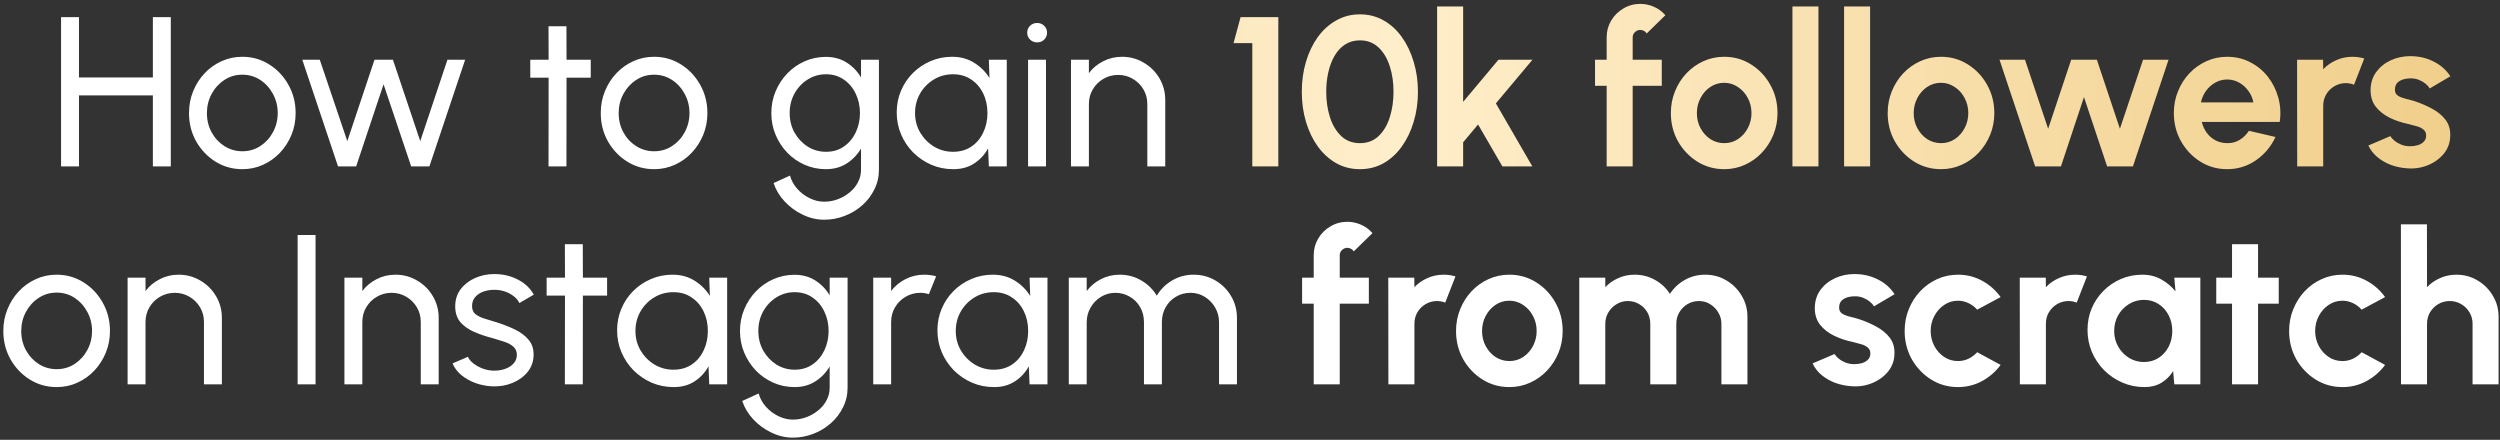
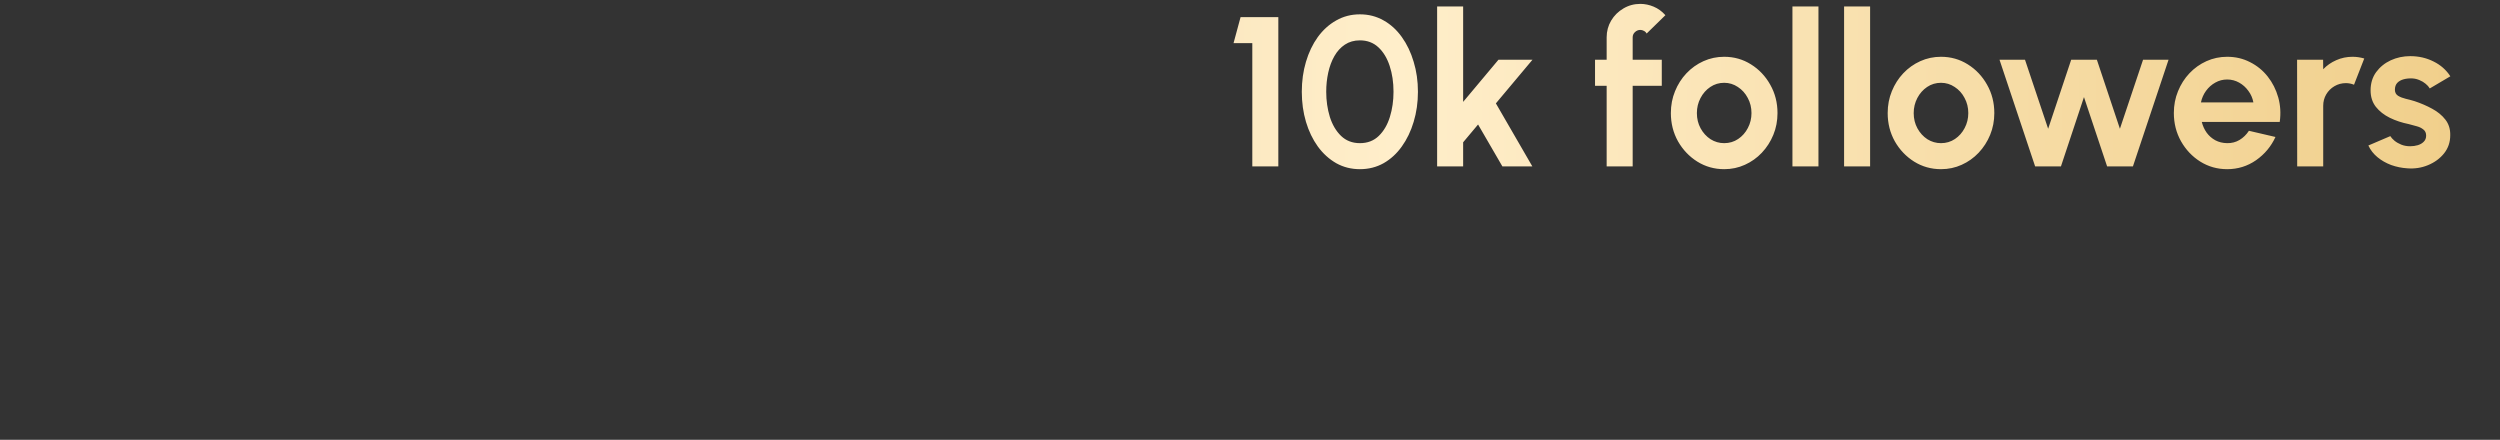
<svg xmlns="http://www.w3.org/2000/svg" width="631" height="111" viewBox="0 0 631 111" fill="none">
  <rect x="0" y="0" width="631" height="111" fill="#333333" stroke="none" />
-   <path d="M38.586 4.319H43.108V42H38.586V24.075H19.934V42H15.412V4.319H19.934V19.553H38.586V4.319ZM61.161 42.7C58.685 42.7 56.424 42.063 54.379 40.789C52.351 39.515 50.727 37.81 49.507 35.675C48.305 33.522 47.704 31.144 47.704 28.543C47.704 26.569 48.054 24.73 48.753 23.025C49.453 21.302 50.413 19.795 51.633 18.503C52.871 17.193 54.307 16.171 55.94 15.435C57.572 14.699 59.313 14.332 61.161 14.332C63.637 14.332 65.889 14.969 67.917 16.242C69.962 17.516 71.586 19.23 72.788 21.383C74.009 23.536 74.619 25.923 74.619 28.543C74.619 30.498 74.269 32.329 73.569 34.033C72.869 35.738 71.9 37.245 70.662 38.555C69.442 39.847 68.016 40.861 66.383 41.596C64.768 42.332 63.027 42.7 61.161 42.7ZM61.161 38.178C62.848 38.178 64.364 37.739 65.71 36.859C67.073 35.962 68.141 34.787 68.913 33.333C69.702 31.862 70.097 30.265 70.097 28.543C70.097 26.784 69.693 25.169 68.886 23.698C68.096 22.227 67.029 21.051 65.683 20.172C64.337 19.293 62.83 18.853 61.161 18.853C59.474 18.853 57.958 19.302 56.613 20.199C55.267 21.078 54.199 22.253 53.41 23.725C52.62 25.196 52.225 26.802 52.225 28.543C52.225 30.337 52.629 31.97 53.437 33.441C54.244 34.895 55.33 36.052 56.693 36.913C58.057 37.756 59.546 38.178 61.161 38.178ZM89.893 42H85.317L76.301 15.085H80.715L87.659 35.621L94.522 15.085H99.178L106.069 35.621L112.932 15.085H117.4L108.383 42H103.781L96.81 21.276L89.893 42ZM149.104 19.607H142.995L142.968 42H138.446L138.473 19.607H133.844V15.085H138.473L138.446 6.634H142.968L142.995 15.085H149.104V19.607ZM165.088 42.7C162.612 42.7 160.351 42.063 158.306 40.789C156.278 39.515 154.654 37.81 153.434 35.675C152.232 33.522 151.631 31.144 151.631 28.543C151.631 26.569 151.981 24.73 152.681 23.025C153.38 21.302 154.34 19.795 155.561 18.503C156.799 17.193 158.234 16.171 159.867 15.435C161.5 14.699 163.24 14.332 165.088 14.332C167.565 14.332 169.816 14.969 171.844 16.242C173.89 17.516 175.513 19.23 176.716 21.383C177.936 23.536 178.546 25.923 178.546 28.543C178.546 30.498 178.196 32.329 177.496 34.033C176.796 35.738 175.827 37.245 174.589 38.555C173.369 39.847 171.943 40.861 170.31 41.596C168.695 42.332 166.955 42.7 165.088 42.7ZM165.088 38.178C166.775 38.178 168.291 37.739 169.637 36.859C171.001 35.962 172.068 34.787 172.84 33.333C173.629 31.862 174.024 30.265 174.024 28.543C174.024 26.784 173.62 25.169 172.813 23.698C172.023 22.227 170.956 21.051 169.61 20.172C168.264 19.293 166.757 18.853 165.088 18.853C163.402 18.853 161.886 19.302 160.54 20.199C159.194 21.078 158.126 22.253 157.337 23.725C156.547 25.196 156.153 26.802 156.153 28.543C156.153 30.337 156.556 31.97 157.364 33.441C158.171 34.895 159.257 36.052 160.621 36.913C161.984 37.756 163.474 38.178 165.088 38.178ZM217.32 15.085H221.841V42.861C221.841 44.638 221.456 46.288 220.684 47.814C219.93 49.357 218.908 50.694 217.616 51.824C216.324 52.972 214.853 53.861 213.202 54.489C211.551 55.135 209.828 55.457 208.034 55.457C206.168 55.457 204.365 55.036 202.624 54.192C200.884 53.367 199.359 52.255 198.049 50.855C196.757 49.473 195.824 47.921 195.25 46.199L199.394 44.315C199.735 45.553 200.345 46.665 201.225 47.652C202.122 48.657 203.162 49.447 204.347 50.021C205.549 50.613 206.778 50.909 208.034 50.909C209.218 50.909 210.358 50.703 211.452 50.29C212.565 49.877 213.561 49.303 214.44 48.567C215.337 47.849 216.037 46.997 216.539 46.01C217.06 45.041 217.32 43.992 217.32 42.861V37.505C216.405 39.048 215.193 40.304 213.686 41.273C212.197 42.224 210.456 42.7 208.465 42.7C206.563 42.7 204.777 42.332 203.109 41.596C201.44 40.861 199.978 39.847 198.722 38.555C197.465 37.245 196.479 35.738 195.761 34.033C195.043 32.329 194.684 30.498 194.684 28.543C194.684 26.587 195.043 24.756 195.761 23.052C196.479 21.329 197.465 19.822 198.722 18.53C199.978 17.22 201.44 16.198 203.109 15.462C204.777 14.726 206.563 14.358 208.465 14.358C210.456 14.358 212.197 14.834 213.686 15.785C215.193 16.736 216.405 17.992 217.32 19.553V15.085ZM208.492 38.313C210.232 38.313 211.739 37.864 213.013 36.967C214.305 36.07 215.301 34.877 216.001 33.387C216.701 31.898 217.051 30.283 217.051 28.543C217.051 26.748 216.692 25.115 215.974 23.644C215.274 22.155 214.278 20.971 212.986 20.091C211.712 19.194 210.214 18.745 208.492 18.745C206.805 18.745 205.262 19.185 203.862 20.064C202.463 20.944 201.35 22.128 200.525 23.617C199.717 25.088 199.314 26.73 199.314 28.543C199.314 30.355 199.726 32.006 200.552 33.495C201.395 34.966 202.508 36.142 203.889 37.021C205.289 37.882 206.823 38.313 208.492 38.313ZM249.585 15.085H254.106V42H249.585L249.396 37.451C248.553 39.012 247.387 40.277 245.897 41.246C244.426 42.215 242.668 42.7 240.622 42.7C238.648 42.7 236.8 42.332 235.078 41.596C233.355 40.843 231.83 39.811 230.502 38.501C229.192 37.173 228.17 35.648 227.434 33.925C226.698 32.203 226.33 30.346 226.33 28.354C226.33 26.434 226.689 24.622 227.407 22.917C228.125 21.213 229.12 19.723 230.394 18.45C231.686 17.158 233.176 16.153 234.862 15.435C236.549 14.699 238.361 14.332 240.299 14.332C242.416 14.332 244.274 14.834 245.871 15.839C247.467 16.826 248.759 18.108 249.746 19.688L249.585 15.085ZM240.541 38.313C242.318 38.313 243.852 37.882 245.144 37.021C246.454 36.142 247.459 34.957 248.158 33.468C248.876 31.979 249.235 30.337 249.235 28.543C249.235 26.712 248.876 25.062 248.158 23.59C247.441 22.101 246.427 20.926 245.117 20.064C243.825 19.185 242.3 18.745 240.541 18.745C238.765 18.745 237.15 19.185 235.697 20.064C234.243 20.944 233.086 22.128 232.225 23.617C231.381 25.088 230.96 26.73 230.96 28.543C230.96 30.355 231.399 32.006 232.279 33.495C233.158 34.966 234.324 36.142 235.777 37.021C237.231 37.882 238.819 38.313 240.541 38.313ZM259.486 15.085H264.008V42H259.486V15.085ZM261.801 10.698C261.083 10.698 260.482 10.465 259.997 9.998C259.513 9.532 259.271 8.949 259.271 8.249C259.271 7.549 259.513 6.966 259.997 6.499C260.482 6.033 261.074 5.799 261.774 5.799C262.474 5.799 263.066 6.033 263.55 6.499C264.035 6.966 264.277 7.549 264.277 8.249C264.277 8.949 264.035 9.532 263.55 9.998C263.084 10.465 262.501 10.698 261.801 10.698ZM294.108 25.259V42H289.586V26.255C289.586 24.891 289.254 23.653 288.59 22.541C287.926 21.428 287.038 20.549 285.926 19.903C284.813 19.239 283.575 18.907 282.211 18.907C280.866 18.907 279.628 19.239 278.497 19.903C277.385 20.549 276.497 21.428 275.833 22.541C275.169 23.653 274.837 24.891 274.837 26.255V42H270.315V15.085H274.837V18.45C275.788 17.193 276.99 16.198 278.443 15.462C279.897 14.708 281.476 14.332 283.18 14.332C285.19 14.332 287.02 14.825 288.671 15.812C290.34 16.781 291.659 18.091 292.628 19.741C293.614 21.392 294.108 23.231 294.108 25.259ZM14.297 97.7C11.82 97.7 9.56 97.063 7.514 95.789C5.487 94.515 3.863 92.81 2.643 90.675C1.44 88.522 0.839 86.144 0.839 83.543C0.839 81.569 1.189 79.73 1.889 78.025C2.589 76.302 3.549 74.795 4.769 73.503C6.007 72.193 7.442 71.171 9.075 70.435C10.708 69.699 12.448 69.332 14.297 69.332C16.773 69.332 19.025 69.969 21.052 71.242C23.098 72.516 24.722 74.23 25.924 76.383C27.144 78.536 27.754 80.923 27.754 83.543C27.754 85.498 27.404 87.329 26.704 89.033C26.005 90.738 25.036 92.245 23.798 93.555C22.578 94.847 21.151 95.861 19.518 96.596C17.903 97.332 16.163 97.7 14.297 97.7ZM14.297 93.178C15.983 93.178 17.5 92.739 18.845 91.859C20.209 90.962 21.277 89.787 22.048 88.333C22.838 86.862 23.232 85.265 23.232 83.543C23.232 81.784 22.829 80.169 22.021 78.698C21.232 77.227 20.164 76.051 18.818 75.172C17.473 74.293 15.965 73.853 14.297 73.853C12.61 73.853 11.094 74.302 9.748 75.199C8.402 76.078 7.335 77.253 6.545 78.725C5.756 80.196 5.361 81.802 5.361 83.543C5.361 85.337 5.765 86.97 6.572 88.441C7.38 89.894 8.465 91.052 9.829 91.913C11.193 92.756 12.682 93.178 14.297 93.178ZM56 80.259V97H51.479V81.255C51.479 79.891 51.147 78.653 50.483 77.54C49.819 76.428 48.931 75.549 47.818 74.903C46.706 74.239 45.468 73.907 44.104 73.907C42.758 73.907 41.52 74.239 40.39 74.903C39.277 75.549 38.389 76.428 37.725 77.54C37.061 78.653 36.729 79.891 36.729 81.255V97H32.208V70.085H36.729V73.45C37.68 72.193 38.883 71.198 40.336 70.462C41.789 69.708 43.368 69.332 45.073 69.332C47.083 69.332 48.913 69.825 50.564 70.812C52.232 71.781 53.551 73.091 54.52 74.741C55.507 76.392 56 78.231 56 80.259ZM75.122 97V59.319H79.644V97H75.122ZM110.724 80.259V97H106.202V81.255C106.202 79.891 105.87 78.653 105.206 77.54C104.542 76.428 103.654 75.549 102.542 74.903C101.429 74.239 100.191 73.907 98.828 73.907C97.482 73.907 96.244 74.239 95.113 74.903C94.001 75.549 93.113 76.428 92.449 77.54C91.785 78.653 91.453 79.891 91.453 81.255V97H86.931V70.085H91.453V73.45C92.404 72.193 93.606 71.198 95.059 70.462C96.513 69.708 98.092 69.332 99.796 69.332C101.806 69.332 103.636 69.825 105.287 70.812C106.956 71.781 108.275 73.091 109.244 74.741C110.23 76.392 110.724 78.231 110.724 80.259ZM124.315 97.511C122.862 97.458 121.445 97.188 120.063 96.704C118.699 96.201 117.497 95.529 116.456 94.685C115.434 93.824 114.689 92.837 114.222 91.725L118.098 90.056C118.367 90.666 118.852 91.24 119.552 91.778C120.251 92.317 121.059 92.747 121.974 93.07C122.889 93.393 123.813 93.555 124.746 93.555C125.733 93.555 126.657 93.402 127.518 93.097C128.38 92.792 129.079 92.344 129.618 91.752C130.174 91.141 130.452 90.415 130.452 89.572C130.452 88.674 130.147 87.975 129.537 87.472C128.945 86.952 128.191 86.548 127.276 86.261C126.379 85.956 125.464 85.669 124.531 85.4C122.683 84.933 121.032 84.377 119.578 83.731C118.125 83.067 116.977 82.233 116.133 81.228C115.308 80.205 114.895 78.904 114.895 77.325C114.895 75.656 115.353 74.212 116.268 72.992C117.201 71.772 118.421 70.83 119.928 70.166C121.436 69.502 123.05 69.17 124.773 69.17C126.944 69.17 128.927 69.636 130.721 70.57C132.516 71.503 133.852 72.768 134.732 74.365L131.098 76.491C130.793 75.845 130.326 75.28 129.698 74.795C129.07 74.293 128.353 73.898 127.545 73.611C126.738 73.324 125.912 73.171 125.069 73.153C124.028 73.118 123.05 73.252 122.135 73.557C121.238 73.862 120.512 74.329 119.955 74.957C119.417 75.567 119.148 76.329 119.148 77.245C119.148 78.142 119.435 78.823 120.009 79.29C120.601 79.757 121.364 80.133 122.297 80.42C123.248 80.69 124.28 81.004 125.392 81.362C127.025 81.883 128.55 82.484 129.968 83.166C131.385 83.848 132.525 84.7 133.386 85.723C134.265 86.745 134.696 88.01 134.678 89.518C134.678 91.168 134.184 92.613 133.197 93.851C132.211 95.071 130.928 96.004 129.349 96.65C127.788 97.296 126.11 97.583 124.315 97.511ZM153.231 74.607H147.121L147.094 97H142.573L142.6 74.607H137.97V70.085H142.6L142.573 61.634H147.094L147.121 70.085H153.231V74.607ZM179.012 70.085H183.534V97H179.012L178.824 92.451C177.98 94.012 176.814 95.277 175.325 96.246C173.853 97.215 172.095 97.7 170.049 97.7C168.076 97.7 166.227 97.332 164.505 96.596C162.782 95.843 161.257 94.811 159.929 93.501C158.619 92.173 157.597 90.648 156.861 88.925C156.125 87.203 155.758 85.346 155.758 83.354C155.758 81.434 156.116 79.622 156.834 77.917C157.552 76.213 158.548 74.723 159.822 73.45C161.114 72.158 162.603 71.153 164.29 70.435C165.976 69.699 167.789 69.332 169.726 69.332C171.844 69.332 173.701 69.834 175.298 70.839C176.895 71.826 178.187 73.109 179.174 74.688L179.012 70.085ZM169.969 93.313C171.745 93.313 173.279 92.882 174.571 92.021C175.881 91.141 176.886 89.957 177.586 88.468C178.303 86.979 178.662 85.337 178.662 83.543C178.662 81.712 178.303 80.062 177.586 78.59C176.868 77.101 175.854 75.926 174.544 75.064C173.252 74.185 171.727 73.746 169.969 73.746C168.192 73.746 166.577 74.185 165.124 75.064C163.671 75.944 162.513 77.128 161.652 78.617C160.809 80.088 160.387 81.73 160.387 83.543C160.387 85.355 160.827 87.006 161.706 88.495C162.585 89.966 163.751 91.141 165.205 92.021C166.658 92.882 168.246 93.313 169.969 93.313ZM209.408 70.085H213.93V97.861C213.93 99.638 213.544 101.288 212.773 102.814C212.019 104.357 210.996 105.694 209.704 106.824C208.412 107.972 206.941 108.86 205.29 109.489C203.639 110.134 201.917 110.457 200.123 110.457C198.256 110.457 196.453 110.036 194.713 109.192C192.972 108.367 191.447 107.255 190.137 105.855C188.845 104.473 187.912 102.921 187.338 101.199L191.483 99.315C191.824 100.553 192.434 101.665 193.313 102.652C194.21 103.657 195.251 104.446 196.435 105.021C197.637 105.613 198.867 105.909 200.123 105.909C201.307 105.909 202.446 105.702 203.541 105.29C204.653 104.877 205.649 104.303 206.528 103.567C207.425 102.85 208.125 101.997 208.628 101.01C209.148 100.041 209.408 98.992 209.408 97.861V92.505C208.493 94.048 207.282 95.304 205.775 96.273C204.285 97.224 202.545 97.7 200.553 97.7C198.651 97.7 196.866 97.332 195.197 96.596C193.528 95.861 192.066 94.847 190.81 93.555C189.554 92.245 188.567 90.738 187.849 89.033C187.132 87.329 186.773 85.498 186.773 83.543C186.773 81.587 187.132 79.757 187.849 78.052C188.567 76.329 189.554 74.822 190.81 73.53C192.066 72.22 193.528 71.198 195.197 70.462C196.866 69.726 198.651 69.358 200.553 69.358C202.545 69.358 204.285 69.834 205.775 70.785C207.282 71.736 208.493 72.992 209.408 74.553V70.085ZM200.58 93.313C202.321 93.313 203.828 92.864 205.102 91.967C206.394 91.07 207.39 89.876 208.089 88.387C208.789 86.898 209.139 85.283 209.139 83.543C209.139 81.748 208.78 80.115 208.062 78.644C207.363 77.155 206.367 75.971 205.075 75.091C203.801 74.194 202.303 73.746 200.58 73.746C198.893 73.746 197.35 74.185 195.951 75.064C194.551 75.944 193.439 77.128 192.613 78.617C191.806 80.088 191.402 81.73 191.402 83.543C191.402 85.355 191.815 87.006 192.64 88.495C193.484 89.966 194.596 91.141 195.978 92.021C197.377 92.882 198.911 93.313 200.58 93.313ZM220.402 97V70.085H224.923V73.45C225.874 72.193 227.077 71.198 228.53 70.462C229.983 69.708 231.562 69.332 233.267 69.332C234.308 69.332 235.313 69.466 236.281 69.735L234.451 74.257C233.716 74.024 232.998 73.907 232.298 73.907C230.952 73.907 229.714 74.239 228.584 74.903C227.471 75.549 226.583 76.428 225.919 77.54C225.255 78.653 224.923 79.891 224.923 81.255V97H220.402ZM259.862 70.085H264.384V97H259.862L259.673 92.451C258.83 94.012 257.664 95.277 256.174 96.246C254.703 97.215 252.945 97.7 250.899 97.7C248.925 97.7 247.077 97.332 245.355 96.596C243.632 95.843 242.107 94.811 240.779 93.501C239.469 92.173 238.447 90.648 237.711 88.925C236.975 87.203 236.607 85.346 236.607 83.354C236.607 81.434 236.966 79.622 237.684 77.917C238.402 76.213 239.398 74.723 240.672 73.45C241.963 72.158 243.453 71.153 245.139 70.435C246.826 69.699 248.638 69.332 250.576 69.332C252.693 69.332 254.551 69.834 256.148 70.839C257.745 71.826 259.036 73.109 260.023 74.688L259.862 70.085ZM250.818 93.313C252.595 93.313 254.129 92.882 255.421 92.021C256.731 91.141 257.736 89.957 258.435 88.468C259.153 86.979 259.512 85.337 259.512 83.543C259.512 81.712 259.153 80.062 258.435 78.59C257.718 77.101 256.704 75.926 255.394 75.064C254.102 74.185 252.577 73.746 250.818 73.746C249.042 73.746 247.427 74.185 245.974 75.064C244.52 75.944 243.363 77.128 242.502 78.617C241.658 80.088 241.237 81.73 241.237 83.543C241.237 85.355 241.676 87.006 242.556 88.495C243.435 89.966 244.601 91.141 246.054 92.021C247.508 92.882 249.096 93.313 250.818 93.313ZM269.763 97V70.085H274.285V73.45C275.236 72.193 276.429 71.198 277.865 70.462C279.318 69.708 280.897 69.332 282.602 69.332C284.593 69.332 286.414 69.816 288.065 70.785C289.716 71.754 291.017 73.037 291.968 74.634C292.919 73.037 294.211 71.754 295.844 70.785C297.494 69.816 299.307 69.332 301.28 69.332C303.308 69.332 305.147 69.825 306.798 70.812C308.449 71.781 309.759 73.091 310.728 74.741C311.714 76.392 312.208 78.231 312.208 80.259V97H307.686V81.335C307.686 80.008 307.363 78.779 306.717 77.648C306.071 76.518 305.201 75.612 304.107 74.93C303.012 74.248 301.801 73.907 300.473 73.907C299.145 73.907 297.934 74.23 296.84 74.876C295.745 75.504 294.875 76.383 294.229 77.514C293.583 78.626 293.26 79.9 293.26 81.335V97H288.738V81.335C288.738 79.9 288.415 78.626 287.769 77.514C287.123 76.383 286.244 75.504 285.132 74.876C284.037 74.23 282.826 73.907 281.498 73.907C280.188 73.907 278.977 74.248 277.865 74.93C276.77 75.612 275.9 76.518 275.254 77.648C274.608 78.779 274.285 80.008 274.285 81.335V97H269.763ZM338.149 64.433V70.085H345.497V76.652H338.149V97H331.582V76.652H328.648V70.085H331.582V64.433C331.582 62.89 331.958 61.481 332.712 60.207C333.484 58.915 334.515 57.893 335.807 57.139C337.099 56.367 338.526 55.982 340.087 55.982C341.217 55.982 342.339 56.215 343.451 56.681C344.564 57.148 345.55 57.866 346.412 58.835L341.675 63.464C341.513 63.159 341.28 62.935 340.975 62.791C340.688 62.63 340.392 62.549 340.087 62.549C339.566 62.549 339.109 62.737 338.714 63.114C338.337 63.473 338.149 63.913 338.149 64.433ZM350.43 97L350.403 70.085H356.97L356.997 72.481C357.912 71.512 359.006 70.749 360.28 70.193C361.554 69.619 362.927 69.332 364.398 69.332C365.385 69.332 366.372 69.475 367.359 69.762L364.775 76.383C364.093 76.114 363.412 75.98 362.73 75.98C361.671 75.98 360.702 76.24 359.823 76.76C358.962 77.262 358.271 77.953 357.75 78.832C357.248 79.694 356.997 80.654 356.997 81.712V97H350.43ZM380.96 97.7C378.483 97.7 376.222 97.063 374.177 95.789C372.149 94.515 370.526 92.81 369.305 90.675C368.103 88.522 367.502 86.144 367.502 83.543C367.502 81.569 367.852 79.73 368.552 78.025C369.252 76.302 370.212 74.795 371.432 73.503C372.67 72.193 374.105 71.171 375.738 70.435C377.371 69.699 379.111 69.332 380.96 69.332C383.436 69.332 385.688 69.969 387.715 71.242C389.761 72.516 391.385 74.23 392.587 76.383C393.807 78.536 394.417 80.923 394.417 83.543C394.417 85.498 394.067 87.329 393.367 89.033C392.667 90.738 391.699 92.245 390.46 93.555C389.24 94.847 387.814 95.861 386.181 96.596C384.566 97.332 382.826 97.7 380.96 97.7ZM380.96 91.133C382.269 91.133 383.445 90.783 384.485 90.083C385.526 89.383 386.342 88.459 386.935 87.311C387.545 86.162 387.85 84.906 387.85 83.543C387.85 82.143 387.536 80.869 386.908 79.721C386.298 78.554 385.463 77.63 384.405 76.948C383.364 76.249 382.216 75.899 380.96 75.899C379.668 75.899 378.501 76.249 377.461 76.948C376.42 77.648 375.594 78.581 374.984 79.748C374.374 80.914 374.069 82.179 374.069 83.543C374.069 84.96 374.383 86.243 375.011 87.391C375.639 88.54 376.474 89.455 377.514 90.137C378.573 90.801 379.721 91.133 380.96 91.133ZM398.608 97V70.085H405.175V72.481C406.09 71.512 407.185 70.749 408.459 70.193C409.733 69.619 411.105 69.332 412.577 69.332C414.443 69.332 416.156 69.771 417.717 70.65C419.296 71.529 420.552 72.705 421.485 74.176C422.436 72.705 423.692 71.529 425.253 70.65C426.814 69.771 428.528 69.332 430.394 69.332C432.368 69.332 434.153 69.816 435.75 70.785C437.365 71.736 438.648 73.019 439.599 74.634C440.568 76.231 441.052 78.016 441.052 79.99V97H434.485V81.739C434.485 80.698 434.225 79.748 433.705 78.886C433.202 78.007 432.52 77.307 431.659 76.787C430.816 76.249 429.865 75.98 428.806 75.98C427.748 75.98 426.788 76.24 425.926 76.76C425.083 77.262 424.401 77.944 423.881 78.805C423.36 79.667 423.1 80.645 423.1 81.739V97H416.533V81.739C416.533 80.645 416.282 79.667 415.779 78.805C415.277 77.944 414.595 77.262 413.734 76.76C412.873 76.24 411.913 75.98 410.854 75.98C409.813 75.98 408.862 76.249 408.001 76.787C407.14 77.307 406.449 78.007 405.929 78.886C405.426 79.748 405.175 80.698 405.175 81.739V97H398.608ZM467.316 97.484C465.917 97.395 464.562 97.117 463.252 96.65C461.96 96.166 460.812 95.511 459.807 94.685C458.802 93.86 458.031 92.873 457.492 91.725L463.037 89.356C463.252 89.715 463.602 90.101 464.087 90.513C464.571 90.908 465.145 91.24 465.809 91.509C466.491 91.778 467.236 91.913 468.043 91.913C468.725 91.913 469.371 91.823 469.981 91.644C470.609 91.447 471.111 91.15 471.488 90.756C471.883 90.361 472.08 89.85 472.08 89.222C472.08 88.558 471.847 88.046 471.381 87.687C470.932 87.311 470.358 87.032 469.658 86.853C468.976 86.656 468.312 86.476 467.666 86.315C465.962 85.974 464.374 85.445 462.902 84.727C461.449 84.009 460.274 83.085 459.377 81.955C458.497 80.806 458.058 79.425 458.058 77.81C458.058 76.033 458.524 74.499 459.457 73.207C460.408 71.915 461.637 70.919 463.145 70.22C464.67 69.52 466.312 69.17 468.07 69.17C470.205 69.17 472.161 69.619 473.937 70.516C475.732 71.395 477.149 72.642 478.19 74.257L472.995 77.325C472.744 76.895 472.394 76.5 471.946 76.141C471.497 75.764 470.986 75.459 470.412 75.226C469.837 74.975 469.236 74.831 468.608 74.795C467.801 74.759 467.065 74.831 466.401 75.01C465.737 75.19 465.199 75.495 464.786 75.926C464.392 76.356 464.194 76.93 464.194 77.648C464.194 78.33 464.463 78.841 465.002 79.182C465.54 79.505 466.186 79.757 466.94 79.936C467.711 80.115 468.447 80.313 469.147 80.528C470.726 81.048 472.206 81.685 473.588 82.439C474.987 83.193 476.109 84.117 476.952 85.211C477.795 86.306 478.199 87.616 478.163 89.141C478.163 90.881 477.643 92.406 476.602 93.716C475.561 95.008 474.216 95.995 472.565 96.677C470.932 97.359 469.183 97.628 467.316 97.484ZM499.036 88.899L504.957 92.102C503.719 93.788 502.167 95.143 500.301 96.166C498.435 97.188 496.398 97.7 494.191 97.7C491.715 97.7 489.454 97.063 487.409 95.789C485.381 94.515 483.757 92.81 482.537 90.675C481.335 88.522 480.734 86.144 480.734 83.543C480.734 81.569 481.084 79.73 481.784 78.025C482.483 76.302 483.443 74.795 484.663 73.503C485.902 72.193 487.337 71.171 488.97 70.435C490.603 69.699 492.343 69.332 494.191 69.332C496.398 69.332 498.435 69.843 500.301 70.866C502.167 71.888 503.719 73.261 504.957 74.984L499.036 78.16C498.408 77.442 497.663 76.886 496.802 76.491C495.959 76.096 495.088 75.899 494.191 75.899C492.899 75.899 491.733 76.258 490.692 76.975C489.652 77.675 488.826 78.608 488.216 79.775C487.606 80.923 487.301 82.179 487.301 83.543C487.301 84.888 487.606 86.144 488.216 87.311C488.826 88.459 489.652 89.383 490.692 90.083C491.733 90.783 492.899 91.133 494.191 91.133C495.124 91.133 496.013 90.935 496.856 90.54C497.699 90.128 498.426 89.581 499.036 88.899ZM509.816 97L509.789 70.085H516.357L516.384 72.481C517.299 71.512 518.393 70.749 519.667 70.193C520.941 69.619 522.314 69.332 523.785 69.332C524.772 69.332 525.759 69.475 526.746 69.762L524.162 76.383C523.48 76.114 522.798 75.98 522.116 75.98C521.058 75.98 520.089 76.24 519.21 76.76C518.348 77.262 517.657 77.953 517.137 78.832C516.635 79.694 516.384 80.654 516.384 81.712V97H509.816ZM548.797 70.085H555.365V97H548.797L548.501 93.663C547.766 94.865 546.788 95.843 545.568 96.596C544.365 97.332 542.939 97.7 541.288 97.7C539.296 97.7 537.43 97.323 535.69 96.569C533.949 95.816 532.415 94.775 531.087 93.447C529.778 92.119 528.746 90.585 527.992 88.845C527.257 87.104 526.889 85.238 526.889 83.246C526.889 81.327 527.239 79.523 527.938 77.837C528.656 76.15 529.652 74.67 530.926 73.396C532.2 72.122 533.671 71.126 535.34 70.408C537.009 69.69 538.803 69.332 540.723 69.332C542.499 69.332 544.087 69.726 545.487 70.516C546.904 71.305 548.107 72.31 549.093 73.53L548.797 70.085ZM541.127 91.375C542.526 91.375 543.764 91.025 544.841 90.325C545.918 89.625 546.761 88.683 547.371 87.499C547.981 86.297 548.286 84.978 548.286 83.543C548.286 82.089 547.981 80.77 547.371 79.586C546.761 78.384 545.909 77.433 544.814 76.733C543.737 76.033 542.508 75.683 541.127 75.683C539.745 75.683 538.48 76.042 537.332 76.76C536.201 77.46 535.295 78.402 534.613 79.586C533.949 80.77 533.617 82.089 533.617 83.543C533.617 84.996 533.958 86.315 534.64 87.499C535.322 88.683 536.228 89.625 537.359 90.325C538.507 91.025 539.763 91.375 541.127 91.375ZM575.154 76.652H569.933V97H563.366V76.652H559.382V70.085H563.366V61.634H569.933V70.085H575.154V76.652ZM596.077 88.899L601.998 92.102C600.76 93.788 599.208 95.143 597.342 96.166C595.476 97.188 593.439 97.7 591.232 97.7C588.756 97.7 586.495 97.063 584.45 95.789C582.422 94.515 580.798 92.81 579.578 90.675C578.376 88.522 577.775 86.144 577.775 83.543C577.775 81.569 578.125 79.73 578.824 78.025C579.524 76.302 580.484 74.795 581.704 73.503C582.942 72.193 584.378 71.171 586.011 70.435C587.643 69.699 589.384 69.332 591.232 69.332C593.439 69.332 595.476 69.843 597.342 70.866C599.208 71.888 600.76 73.261 601.998 74.984L596.077 78.16C595.449 77.442 594.704 76.886 593.843 76.491C593 76.096 592.129 75.899 591.232 75.899C589.94 75.899 588.774 76.258 587.733 76.975C586.692 77.675 585.867 78.608 585.257 79.775C584.647 80.923 584.342 82.179 584.342 83.543C584.342 84.888 584.647 86.144 585.257 87.311C585.867 88.459 586.692 89.383 587.733 90.083C588.774 90.783 589.94 91.133 591.232 91.133C592.165 91.133 593.053 90.935 593.897 90.54C594.74 90.128 595.467 89.581 596.077 88.899ZM630.643 79.99V97H624.076V81.712C624.076 80.654 623.816 79.694 623.295 78.832C622.775 77.953 622.075 77.262 621.196 76.76C620.335 76.24 619.375 75.98 618.316 75.98C617.257 75.98 616.288 76.24 615.409 76.76C614.548 77.262 613.857 77.953 613.337 78.832C612.834 79.694 612.583 80.654 612.583 81.712V97H606.016L605.989 56.628H612.556L612.583 72.481C613.498 71.512 614.593 70.749 615.867 70.193C617.141 69.619 618.513 69.332 619.985 69.332C621.941 69.332 623.726 69.816 625.341 70.785C626.956 71.736 628.239 73.019 629.19 74.634C630.159 76.231 630.643 78.016 630.643 79.99Z" fill="white" />
  <path d="M316.083 42V10.886H311.346L313.122 4.319H322.65V42H316.083ZM343.244 42.7C341.055 42.7 339.063 42.197 337.269 41.193C335.475 40.17 333.922 38.761 332.613 36.967C331.321 35.173 330.325 33.1 329.625 30.75C328.925 28.381 328.575 25.851 328.575 23.16C328.575 20.468 328.925 17.947 329.625 15.597C330.325 13.228 331.321 11.147 332.613 9.352C333.922 7.558 335.475 6.158 337.269 5.154C339.063 4.131 341.055 3.619 343.244 3.619C345.433 3.619 347.425 4.131 349.219 5.154C351.013 6.158 352.548 7.558 353.822 9.352C355.113 11.147 356.109 13.228 356.809 15.597C357.527 17.947 357.886 20.468 357.886 23.16C357.886 25.851 357.527 28.381 356.809 30.75C356.109 33.1 355.113 35.173 353.822 36.967C352.548 38.761 351.013 40.17 349.219 41.193C347.425 42.197 345.433 42.7 343.244 42.7ZM343.244 36.133C345.164 36.133 346.752 35.523 348.008 34.302C349.264 33.082 350.197 31.485 350.807 29.512C351.417 27.538 351.722 25.42 351.722 23.16C351.722 20.773 351.399 18.602 350.753 16.646C350.107 14.672 349.156 13.102 347.9 11.936C346.644 10.77 345.092 10.187 343.244 10.187C341.791 10.187 340.526 10.546 339.449 11.263C338.39 11.963 337.511 12.923 336.811 14.143C336.112 15.363 335.591 16.754 335.25 18.315C334.909 19.858 334.739 21.473 334.739 23.16C334.739 25.402 335.044 27.52 335.654 29.512C336.282 31.485 337.224 33.082 338.48 34.302C339.754 35.523 341.342 36.133 343.244 36.133ZM386.765 42H379.202L373.065 31.422L369.297 35.917V42H362.73V1.628H369.297V25.716L378.206 15.085H386.792L377.56 26.093L386.765 42ZM412.086 9.433V15.085H419.434V21.652H412.086V42H405.519V21.652H402.585V15.085H405.519V9.433C405.519 7.89 405.896 6.481 406.649 5.207C407.421 3.915 408.452 2.893 409.744 2.139C411.036 1.367 412.463 0.982 414.024 0.982C415.154 0.982 416.276 1.215 417.388 1.681C418.501 2.148 419.488 2.866 420.349 3.835L415.612 8.464C415.45 8.159 415.217 7.935 414.912 7.791C414.625 7.63 414.329 7.549 414.024 7.549C413.504 7.549 413.046 7.737 412.651 8.114C412.274 8.473 412.086 8.913 412.086 9.433ZM435.184 42.7C432.707 42.7 430.447 42.063 428.401 40.789C426.373 39.515 424.75 37.81 423.529 35.675C422.327 33.522 421.726 31.144 421.726 28.543C421.726 26.569 422.076 24.73 422.776 23.025C423.476 21.302 424.436 19.795 425.656 18.503C426.894 17.193 428.329 16.171 429.962 15.435C431.595 14.699 433.335 14.332 435.184 14.332C437.66 14.332 439.912 14.969 441.939 16.242C443.985 17.516 445.609 19.23 446.811 21.383C448.031 23.536 448.641 25.923 448.641 28.543C448.641 30.498 448.291 32.329 447.591 34.033C446.892 35.738 445.923 37.245 444.685 38.555C443.464 39.847 442.038 40.861 440.405 41.596C438.79 42.332 437.05 42.7 435.184 42.7ZM435.184 36.133C436.493 36.133 437.669 35.783 438.709 35.083C439.75 34.383 440.567 33.459 441.159 32.311C441.769 31.162 442.074 29.906 442.074 28.543C442.074 27.143 441.76 25.869 441.132 24.721C440.522 23.554 439.687 22.63 438.629 21.948C437.588 21.249 436.44 20.899 435.184 20.899C433.892 20.899 432.725 21.249 431.685 21.948C430.644 22.648 429.819 23.581 429.208 24.748C428.598 25.914 428.293 27.179 428.293 28.543C428.293 29.96 428.607 31.243 429.235 32.391C429.863 33.54 430.698 34.455 431.738 35.137C432.797 35.801 433.945 36.133 435.184 36.133ZM452.411 42V1.628H458.978V42H452.411ZM465.448 42V1.628H472.015V42H465.448ZM489.907 42.7C487.431 42.7 485.17 42.063 483.125 40.789C481.097 39.515 479.473 37.81 478.253 35.675C477.051 33.522 476.45 31.144 476.45 28.543C476.45 26.569 476.8 24.73 477.499 23.025C478.199 21.302 479.159 19.795 480.379 18.503C481.617 17.193 483.053 16.171 484.686 15.435C486.318 14.699 488.059 14.332 489.907 14.332C492.383 14.332 494.635 14.969 496.663 16.242C498.708 17.516 500.332 19.23 501.534 21.383C502.754 23.536 503.365 25.923 503.365 28.543C503.365 30.498 503.015 32.329 502.315 34.033C501.615 35.738 500.646 37.245 499.408 38.555C498.188 39.847 496.761 40.861 495.129 41.596C493.514 42.332 491.773 42.7 489.907 42.7ZM489.907 36.133C491.217 36.133 492.392 35.783 493.433 35.083C494.474 34.383 495.29 33.459 495.882 32.311C496.492 31.162 496.797 29.906 496.797 28.543C496.797 27.143 496.483 25.869 495.855 24.721C495.245 23.554 494.411 22.63 493.352 21.948C492.311 21.249 491.163 20.899 489.907 20.899C488.615 20.899 487.449 21.249 486.408 21.948C485.367 22.648 484.542 23.581 483.932 24.748C483.322 25.914 483.017 27.179 483.017 28.543C483.017 29.96 483.331 31.243 483.959 32.391C484.587 33.54 485.421 34.455 486.462 35.137C487.521 35.801 488.669 36.133 489.907 36.133ZM520.182 42H513.668L504.679 15.085H511.111L516.952 32.499L522.765 15.085H529.252L535.066 32.499L540.906 15.085H547.339L538.349 42H531.836L525.995 24.505L520.182 42ZM562.136 42.7C559.66 42.7 557.399 42.063 555.353 40.789C553.326 39.515 551.702 37.801 550.482 35.648C549.279 33.495 548.678 31.117 548.678 28.516C548.678 26.56 549.028 24.73 549.728 23.025C550.428 21.302 551.388 19.795 552.608 18.503C553.846 17.193 555.281 16.171 556.914 15.435C558.547 14.699 560.288 14.332 562.136 14.332C564.235 14.332 566.155 14.78 567.895 15.677C569.654 16.556 571.143 17.768 572.363 19.311C573.583 20.854 574.472 22.612 575.028 24.586C575.584 26.56 575.71 28.623 575.405 30.776H555.73C555.981 31.781 556.394 32.687 556.968 33.495C557.542 34.284 558.269 34.921 559.148 35.406C560.027 35.872 561.023 36.115 562.136 36.133C563.284 36.151 564.325 35.881 565.258 35.325C566.209 34.751 566.998 33.979 567.626 33.01L574.328 34.572C573.234 36.958 571.601 38.914 569.43 40.439C567.258 41.946 564.827 42.7 562.136 42.7ZM555.515 25.851H568.757C568.559 24.774 568.138 23.805 567.492 22.944C566.864 22.065 566.083 21.365 565.15 20.845C564.217 20.325 563.212 20.064 562.136 20.064C561.059 20.064 560.063 20.325 559.148 20.845C558.233 21.347 557.453 22.038 556.807 22.917C556.179 23.779 555.748 24.756 555.515 25.851ZM579.811 42L579.784 15.085H586.351L586.378 17.48C587.293 16.512 588.388 15.749 589.662 15.193C590.936 14.619 592.308 14.332 593.78 14.332C594.766 14.332 595.753 14.475 596.74 14.762L594.156 21.383C593.475 21.114 592.793 20.98 592.111 20.98C591.052 20.98 590.083 21.24 589.204 21.76C588.343 22.262 587.652 22.953 587.132 23.832C586.629 24.694 586.378 25.654 586.378 26.712V42H579.811ZM607.594 42.484C606.195 42.395 604.84 42.117 603.53 41.65C602.238 41.166 601.09 40.511 600.085 39.685C599.08 38.86 598.309 37.873 597.771 36.725L603.315 34.356C603.53 34.715 603.88 35.101 604.365 35.514C604.849 35.908 605.423 36.24 606.087 36.509C606.769 36.779 607.514 36.913 608.321 36.913C609.003 36.913 609.649 36.823 610.259 36.644C610.887 36.447 611.389 36.151 611.766 35.756C612.161 35.361 612.358 34.85 612.358 34.222C612.358 33.558 612.125 33.046 611.659 32.687C611.21 32.311 610.636 32.032 609.936 31.853C609.254 31.656 608.59 31.476 607.944 31.315C606.24 30.974 604.652 30.445 603.18 29.727C601.727 29.009 600.552 28.085 599.655 26.955C598.775 25.806 598.336 24.425 598.336 22.81C598.336 21.033 598.802 19.499 599.735 18.207C600.686 16.915 601.915 15.919 603.423 15.22C604.948 14.52 606.59 14.17 608.348 14.17C610.483 14.17 612.439 14.619 614.216 15.516C616.01 16.395 617.427 17.642 618.468 19.257L613.274 22.325C613.022 21.895 612.672 21.5 612.224 21.141C611.775 20.764 611.264 20.459 610.69 20.226C610.116 19.975 609.514 19.831 608.886 19.795C608.079 19.759 607.343 19.831 606.679 20.011C606.015 20.19 605.477 20.495 605.064 20.926C604.67 21.356 604.472 21.93 604.472 22.648C604.472 23.33 604.742 23.841 605.28 24.182C605.818 24.505 606.464 24.756 607.218 24.936C607.989 25.115 608.725 25.313 609.425 25.528C611.004 26.048 612.484 26.685 613.866 27.439C615.265 28.193 616.387 29.117 617.23 30.211C618.073 31.306 618.477 32.616 618.441 34.141C618.441 35.881 617.921 37.407 616.88 38.716C615.839 40.008 614.494 40.995 612.843 41.677C611.21 42.359 609.461 42.628 607.594 42.484Z" fill="url(#paint0_linear_1359_12601)" />
  <defs>
    <linearGradient id="paint0_linear_1359_12601" x1="-83" y1="71.221" x2="697.002" y2="74.002" gradientUnits="userSpaceOnUse">
      <stop stop-color="#DFBB71" />
      <stop offset="0.558" stop-color="#FFEECA" />
      <stop offset="1" stop-color="#ECC679" />
    </linearGradient>
  </defs>
</svg>